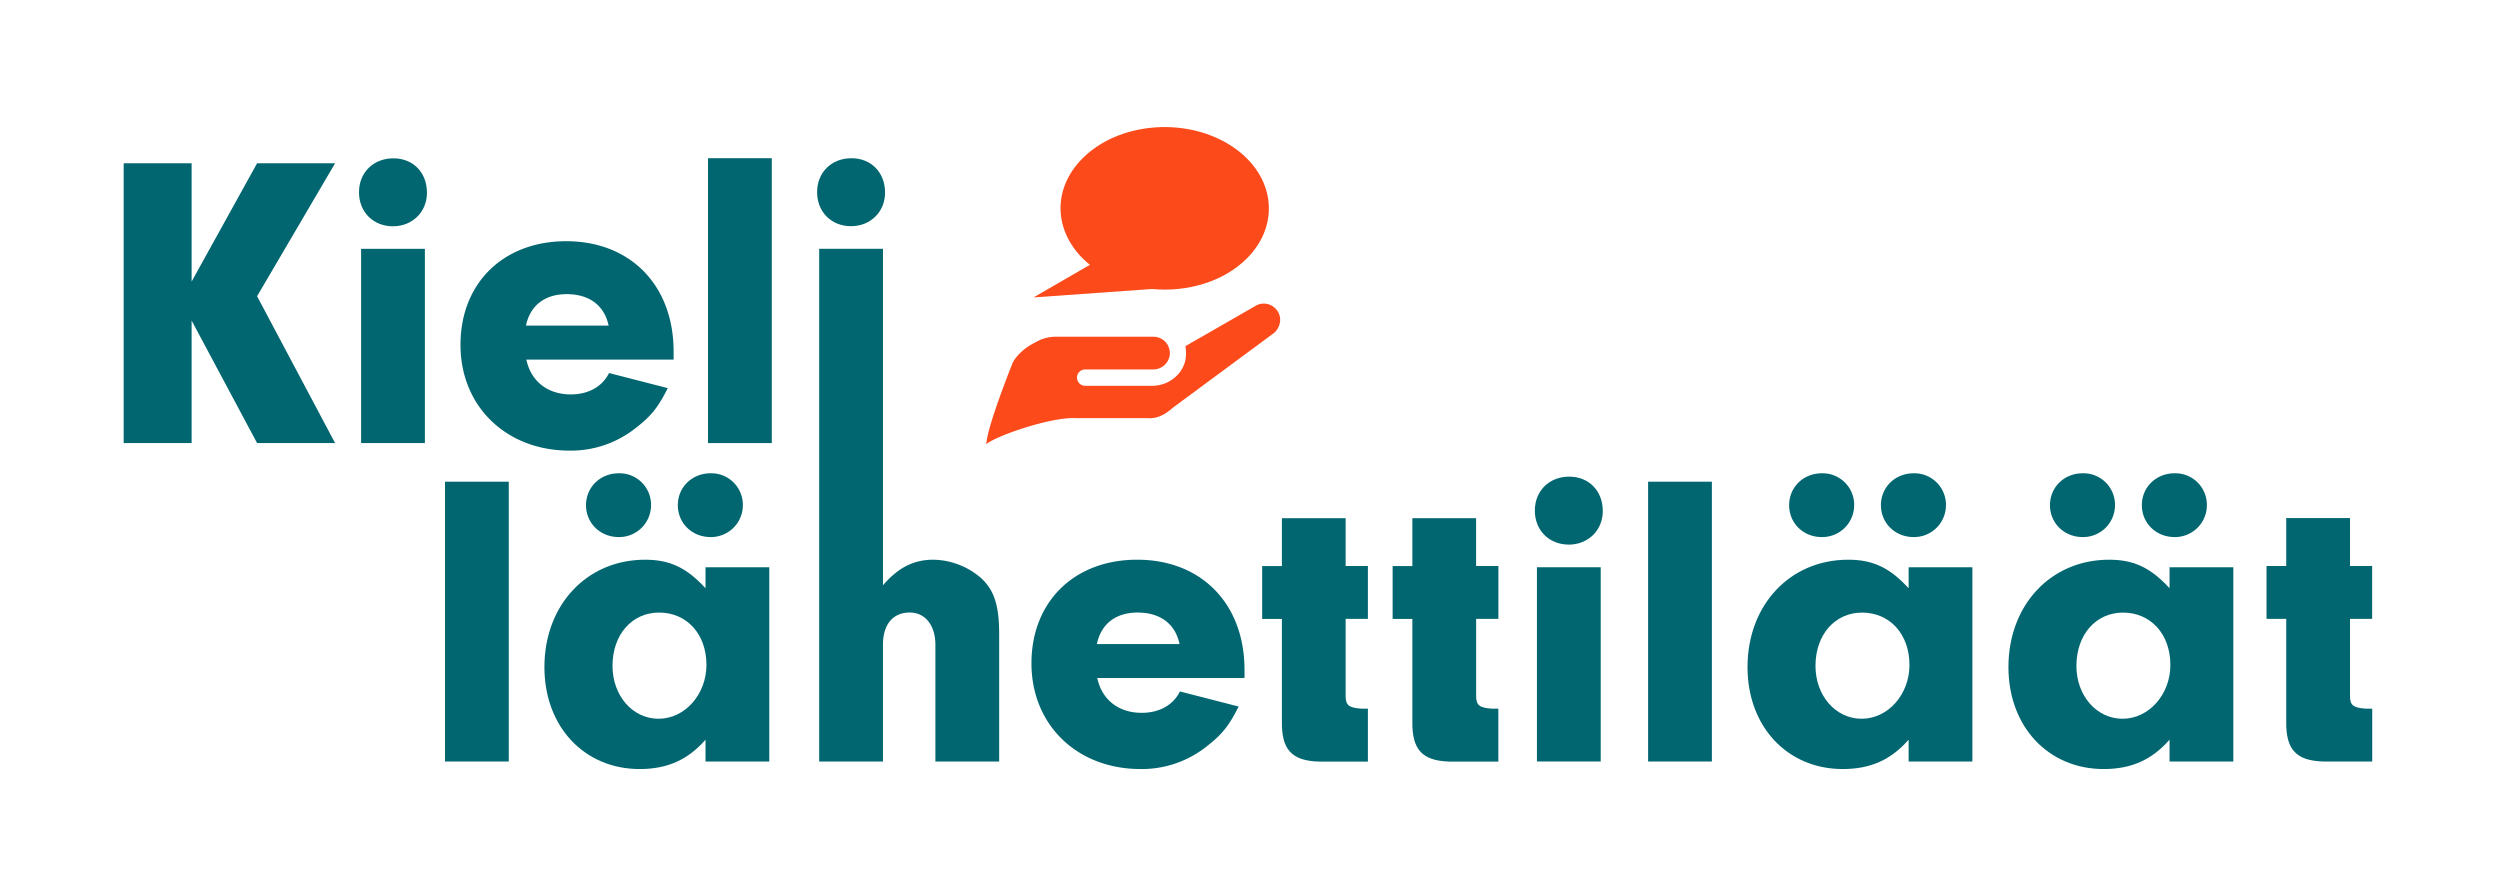
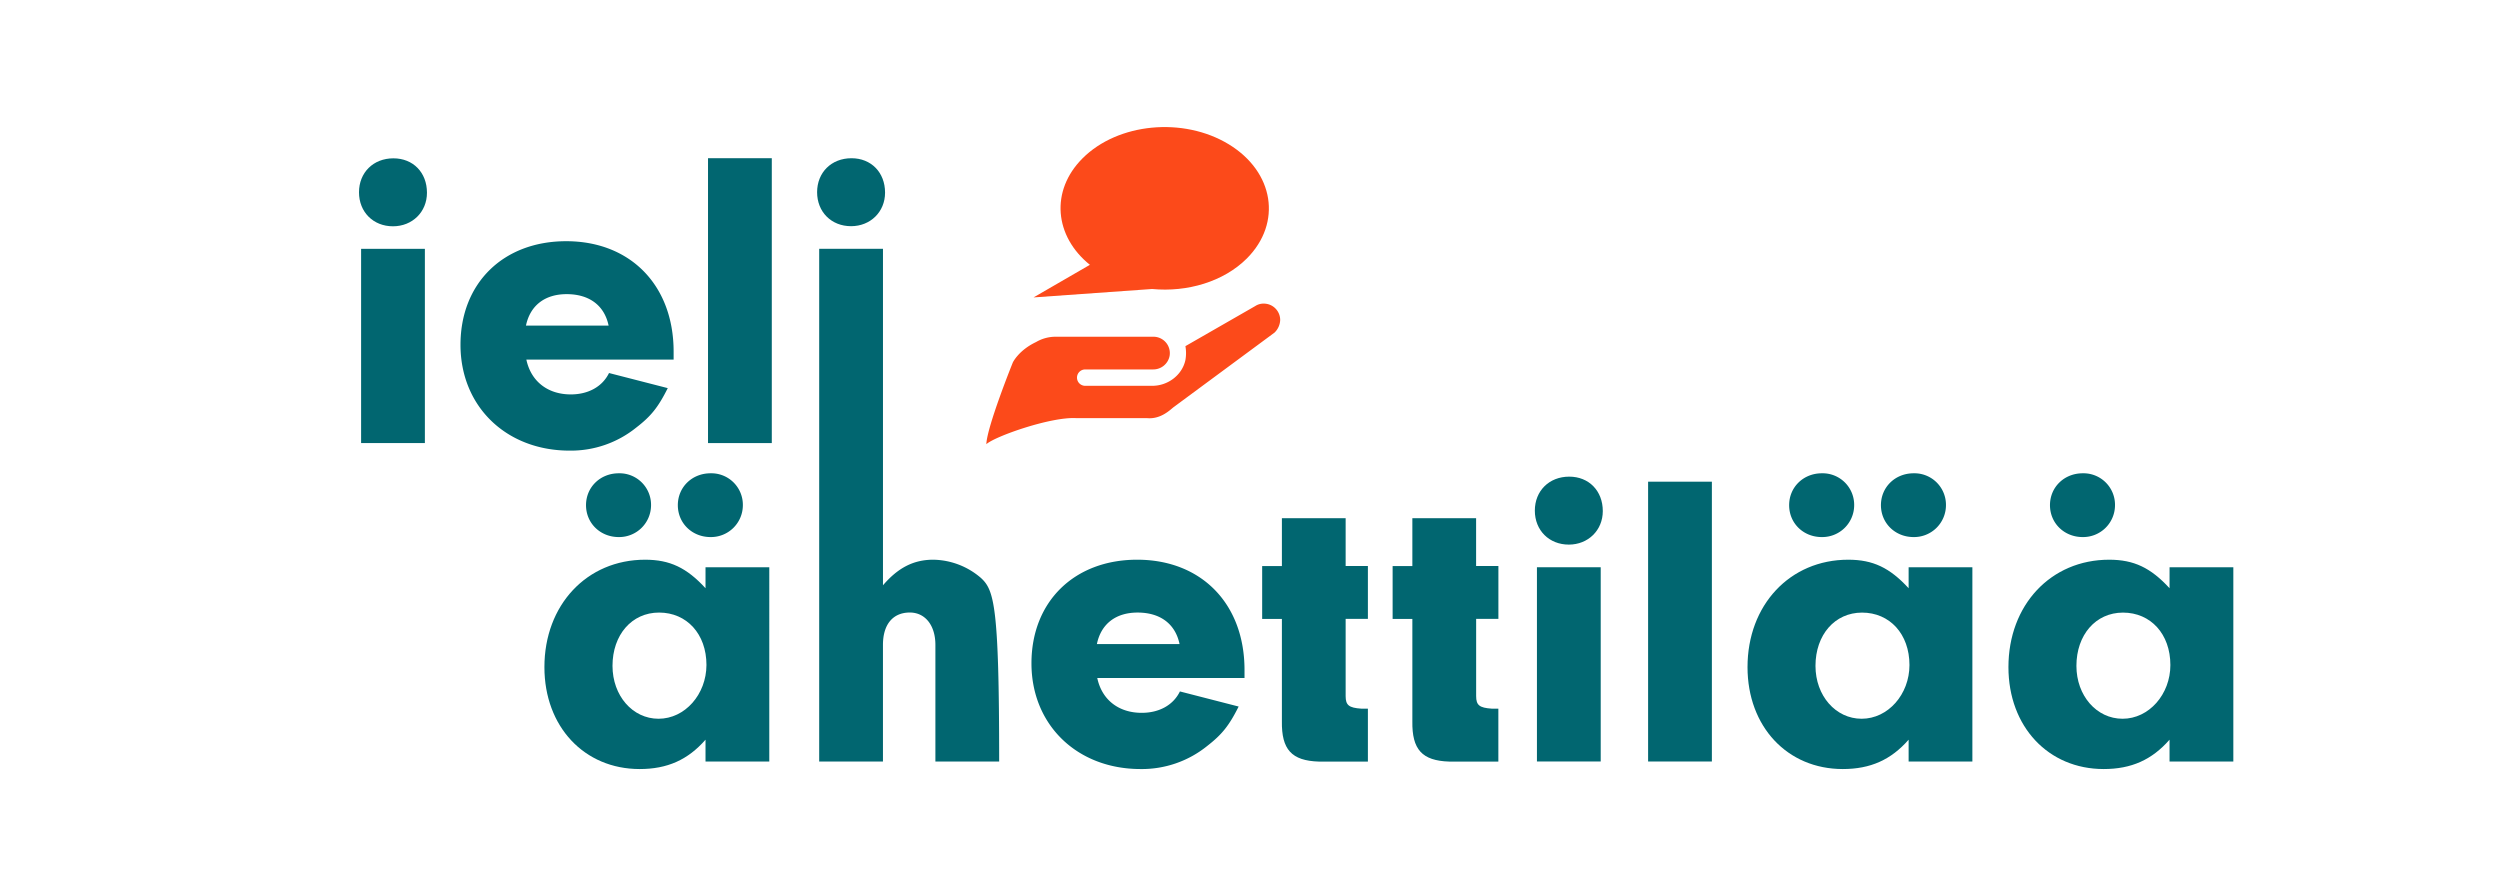
<svg xmlns="http://www.w3.org/2000/svg" id="Layer_1" data-name="Layer 1" viewBox="0 0 1200 426">
  <defs>
    <style>.cls-1{fill:#fc4a1a;}.cls-2{fill:#016670;}</style>
  </defs>
  <path class="cls-1" d="M589.81,69.26C568,56,536.61,59,519.62,76c-15.57,15.57-13.56,37.45,3.63,51.2l-.15-.06-27,15.62L553,138.72c16.85,1.61,34.32-3.48,45.52-14.69C615.46,107,611.58,82.52,589.81,69.26Z" />
  <path class="cls-1" d="M614.49,153.58a7.88,7.88,0,0,0-7.85-7.85,7.33,7.33,0,0,0-4.13,1.18L569,166.15a19.15,19.15,0,0,1,0,6.67c-1.57,7.26-8.44,12.37-15.9,12.37H520.89a3.93,3.93,0,0,1,0-7.86h32.52a8,8,0,0,0,8-6.49,7.88,7.88,0,0,0-7.74-9.21H506.53a18.6,18.6,0,0,0-9.22,2.55c-8.43,4-11.17,9.84-11.17,9.84s-12.36,30.65-12.7,39.19c4.13-3.76,30.67-13.11,42.91-12.52h34.1c6.57.7,11.13-3.87,12.79-5.19l48.5-35.83A8.8,8.8,0,0,0,614.49,153.58Z" />
-   <polygon class="cls-2" points="123.4 78.36 91.98 135.15 91.98 78.36 59.36 78.36 59.36 212.68 91.98 212.68 91.98 153.88 123.4 212.68 160.85 212.68 123.4 142.19 160.85 78.36 123.4 78.36" />
  <path class="cls-2" d="M188.83,76c-9.66,0-16.51,6.84-16.51,16.31s6.85,16.31,16.31,16.31c9.27,0,16.31-6.85,16.31-16.11C204.94,82.79,198.3,76,188.83,76Z" />
  <rect class="cls-2" x="173.33" y="119.44" width="30.61" height="93.23" />
  <path class="cls-2" d="M273.41,216.3a49.91,49.91,0,0,0,32-11.08c7.05-5.43,10.48-9.66,15.11-18.92l-28.19-7.25c-3.23,6.64-10.07,10.27-18.33,10.27-11.08,0-19.13-6.25-21.35-16.72h70.69v-3.82c0-31.82-20.74-53-51.56-53-30.2,0-50.74,20.13-50.74,49.73S243,216.3,273.41,216.3ZM272,141.19c10.87,0,18.12,5.44,20.13,15.1H252.46C254.48,146.63,261.53,141.19,272,141.19Z" />
  <path class="cls-2" d="M408.52,108.57c9.26,0,16.31-6.85,16.31-16.11,0-9.67-6.65-16.51-16.11-16.51-9.67,0-16.51,6.84-16.51,16.31S399.05,108.57,408.52,108.57Z" />
-   <rect class="cls-2" x="213.6" y="231.21" width="30.61" height="134.31" />
  <path class="cls-2" d="M297,227.18c-8.86,0-15.71,6.64-15.71,15.3s6.85,15.31,15.71,15.31a15.3,15.3,0,0,0,15.5-15.11A15.13,15.13,0,0,0,297,227.18Z" />
  <path class="cls-2" d="M338.65,282.35c-9.06-9.86-17.12-13.69-29-13.69-28,0-48.33,21.75-48.33,51.55,0,28.59,19.13,48.93,45.72,48.93,13.29,0,23.15-4.43,31.61-14.09v10.47h30.61V272.28H338.65ZM316.1,345C303.61,345,294,333.9,294,319.61c0-14.9,9.26-25.58,22.35-25.58,13.29,0,22.75,10.27,22.75,25.17C339.05,333.3,328.78,345,316.1,345Z" />
  <path class="cls-2" d="M341.07,257.79a15.3,15.3,0,0,0,15.5-15.11,15.13,15.13,0,0,0-15.5-15.5c-8.86,0-15.71,6.64-15.71,15.3S332.21,257.79,341.07,257.79Z" />
-   <path class="cls-2" d="M470.74,277.32A35.82,35.82,0,0,0,448,268.66c-9.47,0-16.92,3.83-24.17,12.28V119.44H393.21V365.52h30.61v-56c0-9.87,4.83-15.51,12.89-15.51,7.45,0,12.28,6.25,12.28,15.51v56H479.6v-61C479.6,290.41,477.18,283.16,470.74,277.32Z" />
+   <path class="cls-2" d="M470.74,277.32A35.82,35.82,0,0,0,448,268.66c-9.47,0-16.92,3.83-24.17,12.28V119.44H393.21V365.52h30.61v-56c0-9.87,4.83-15.51,12.89-15.51,7.45,0,12.28,6.25,12.28,15.51v56H479.6C479.6,290.41,477.18,283.16,470.74,277.32Z" />
  <path class="cls-2" d="M545.84,268.66c-30.2,0-50.74,20.14-50.74,49.74s21.95,50.74,52.35,50.74a49.91,49.91,0,0,0,32-11.07c7-5.44,10.47-9.67,15.1-18.93l-28.19-7.25c-3.22,6.64-10.07,10.27-18.32,10.27-11.08,0-19.13-6.24-21.35-16.71h70.68v-3.83C597.39,289.81,576.65,268.66,545.84,268.66Zm-19.33,40.48c2-9.67,9.06-15.11,19.53-15.11,10.88,0,18.13,5.44,20.14,15.11Z" />
  <path class="cls-2" d="M645.91,248.72h-30.6v23h-9.47v25.37h9.47v49.14c-.21,13.49,4.63,18.93,17.72,19.33h23.56V340.15h-3.23c-5.83-.41-7.45-1.62-7.45-6V297.05h10.68V271.68H645.91Z" />
  <path class="cls-2" d="M708.53,248.72h-30.6v23h-9.47v25.37h9.47v49.14c-.21,13.49,4.63,18.93,17.72,19.33h23.56V340.15H716c-5.83-.41-7.45-1.62-7.45-6V297.05h10.68V271.68H708.53Z" />
  <path class="cls-2" d="M753.23,228.79c-9.66,0-16.51,6.85-16.51,16.31s6.85,16.31,16.31,16.31c9.26,0,16.31-6.85,16.31-16.11C769.34,235.64,762.7,228.79,753.23,228.79Z" />
  <rect class="cls-2" x="737.73" y="272.28" width="30.61" height="93.23" />
  <rect class="cls-2" x="791.09" y="231.21" width="30.61" height="134.31" />
  <path class="cls-2" d="M874.45,257.79A15.31,15.31,0,0,0,890,242.68a15.14,15.14,0,0,0-15.51-15.5c-8.86,0-15.7,6.64-15.7,15.3S865.59,257.79,874.45,257.79Z" />
  <path class="cls-2" d="M916.14,282.35c-9.07-9.86-17.12-13.69-29-13.69-28,0-48.33,21.75-48.33,51.55,0,28.59,19.13,48.93,45.71,48.93,13.29,0,23.16-4.43,31.62-14.09v10.47h30.6V272.28h-30.6ZM893.58,345c-12.48,0-22.15-11.08-22.15-25.37,0-14.9,9.26-25.58,22.35-25.58,13.29,0,22.76,10.27,22.76,25.17C916.54,333.3,906.27,345,893.58,345Z" />
  <path class="cls-2" d="M918.55,257.79a15.31,15.31,0,0,0,15.51-15.11,15.14,15.14,0,0,0-15.51-15.5c-8.86,0-15.7,6.64-15.7,15.3S909.69,257.79,918.55,257.79Z" />
  <path class="cls-2" d="M999.7,257.79a15.3,15.3,0,0,0,15.5-15.11,15.13,15.13,0,0,0-15.5-15.5c-8.86,0-15.71,6.64-15.71,15.3S990.84,257.79,999.7,257.79Z" />
-   <path class="cls-2" d="M1043.8,257.79a15.3,15.3,0,0,0,15.5-15.11,15.13,15.13,0,0,0-15.5-15.5c-8.86,0-15.71,6.64-15.71,15.3S1034.94,257.79,1043.8,257.79Z" />
  <path class="cls-2" d="M1041.38,282.35c-9.06-9.86-17.12-13.69-29-13.69-28,0-48.33,21.75-48.33,51.55,0,28.59,19.13,48.93,45.71,48.93,13.3,0,23.16-4.43,31.62-14.09v10.47H1072V272.28h-30.61ZM1018.83,345c-12.49,0-22.15-11.08-22.15-25.37,0-14.9,9.26-25.58,22.35-25.58,13.29,0,22.75,10.27,22.75,25.17C1041.78,333.3,1031.51,345,1018.83,345Z" />
-   <path class="cls-2" d="M1138.63,297.05V271.68H1128v-23h-30.61v23h-9.46v25.37h9.46v49.14c-.2,13.49,4.63,18.93,17.72,19.33h23.56V340.15h-3.22c-5.84-.41-7.45-1.62-7.45-6V297.05Z" />
  <polygon class="cls-2" points="339.85 78.36 339.85 212.68 370.46 212.68 370.46 78.36 370.46 75.94 339.85 75.94 339.85 78.36" />
</svg>